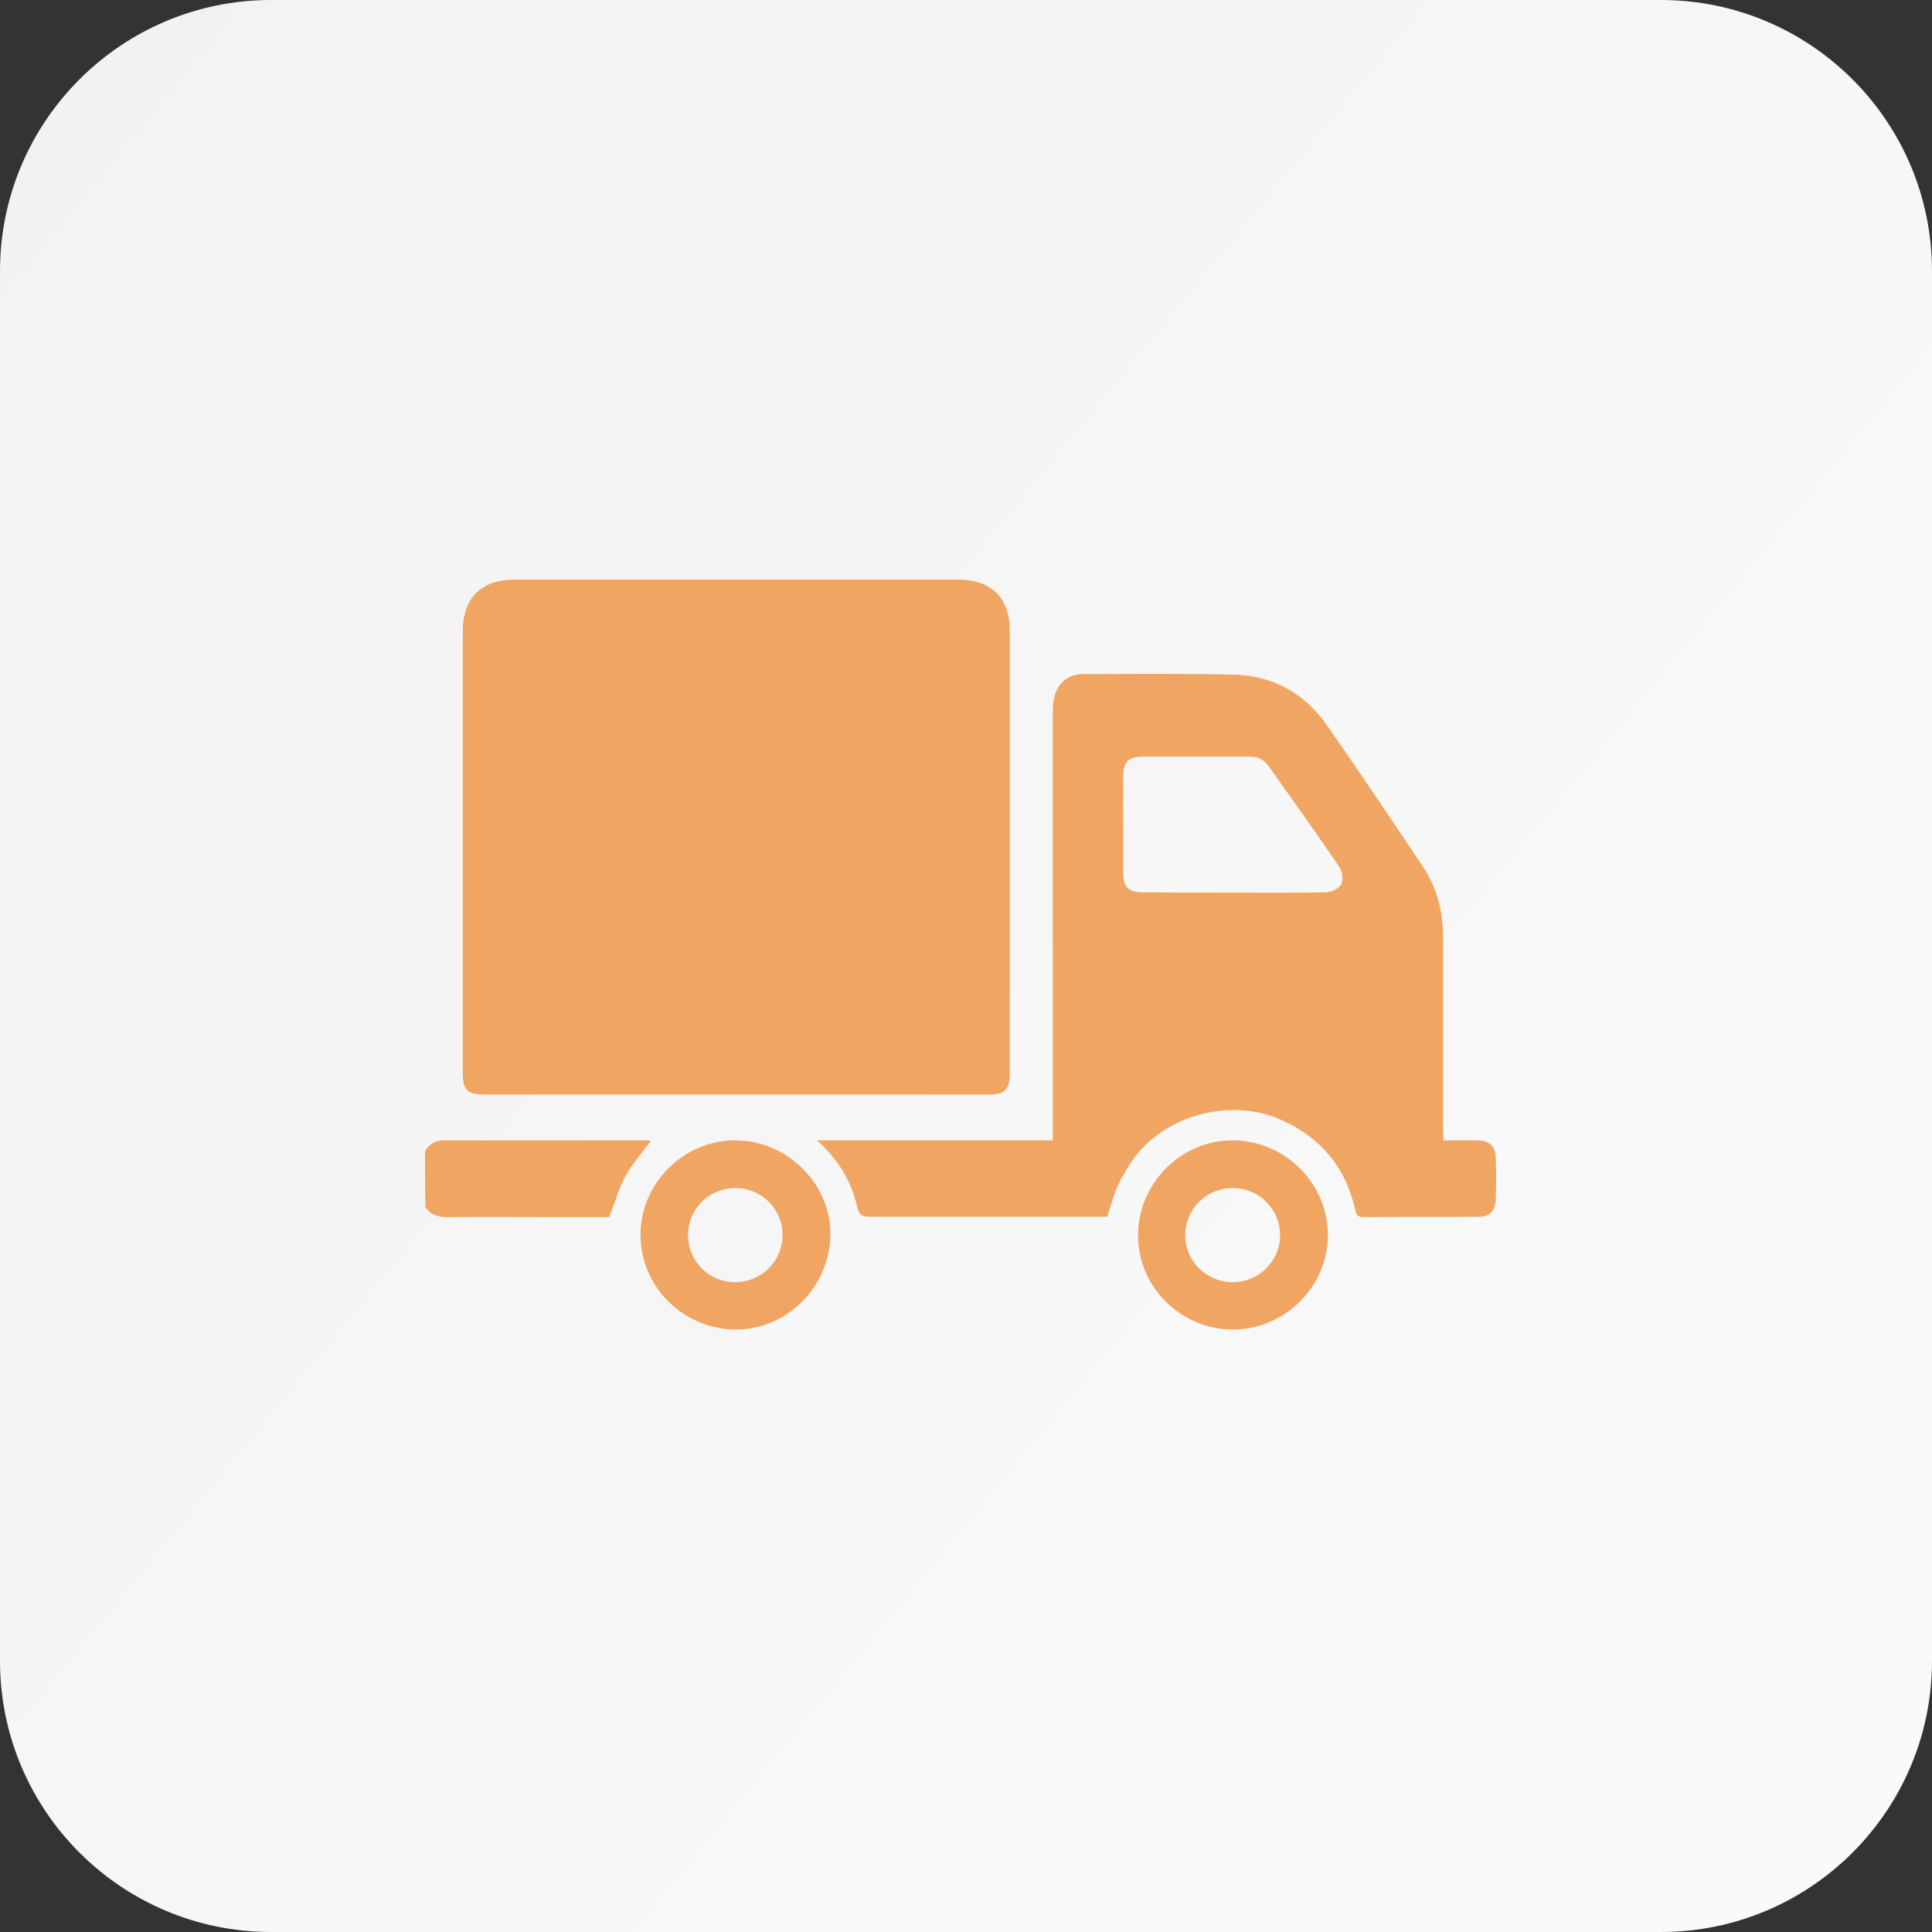
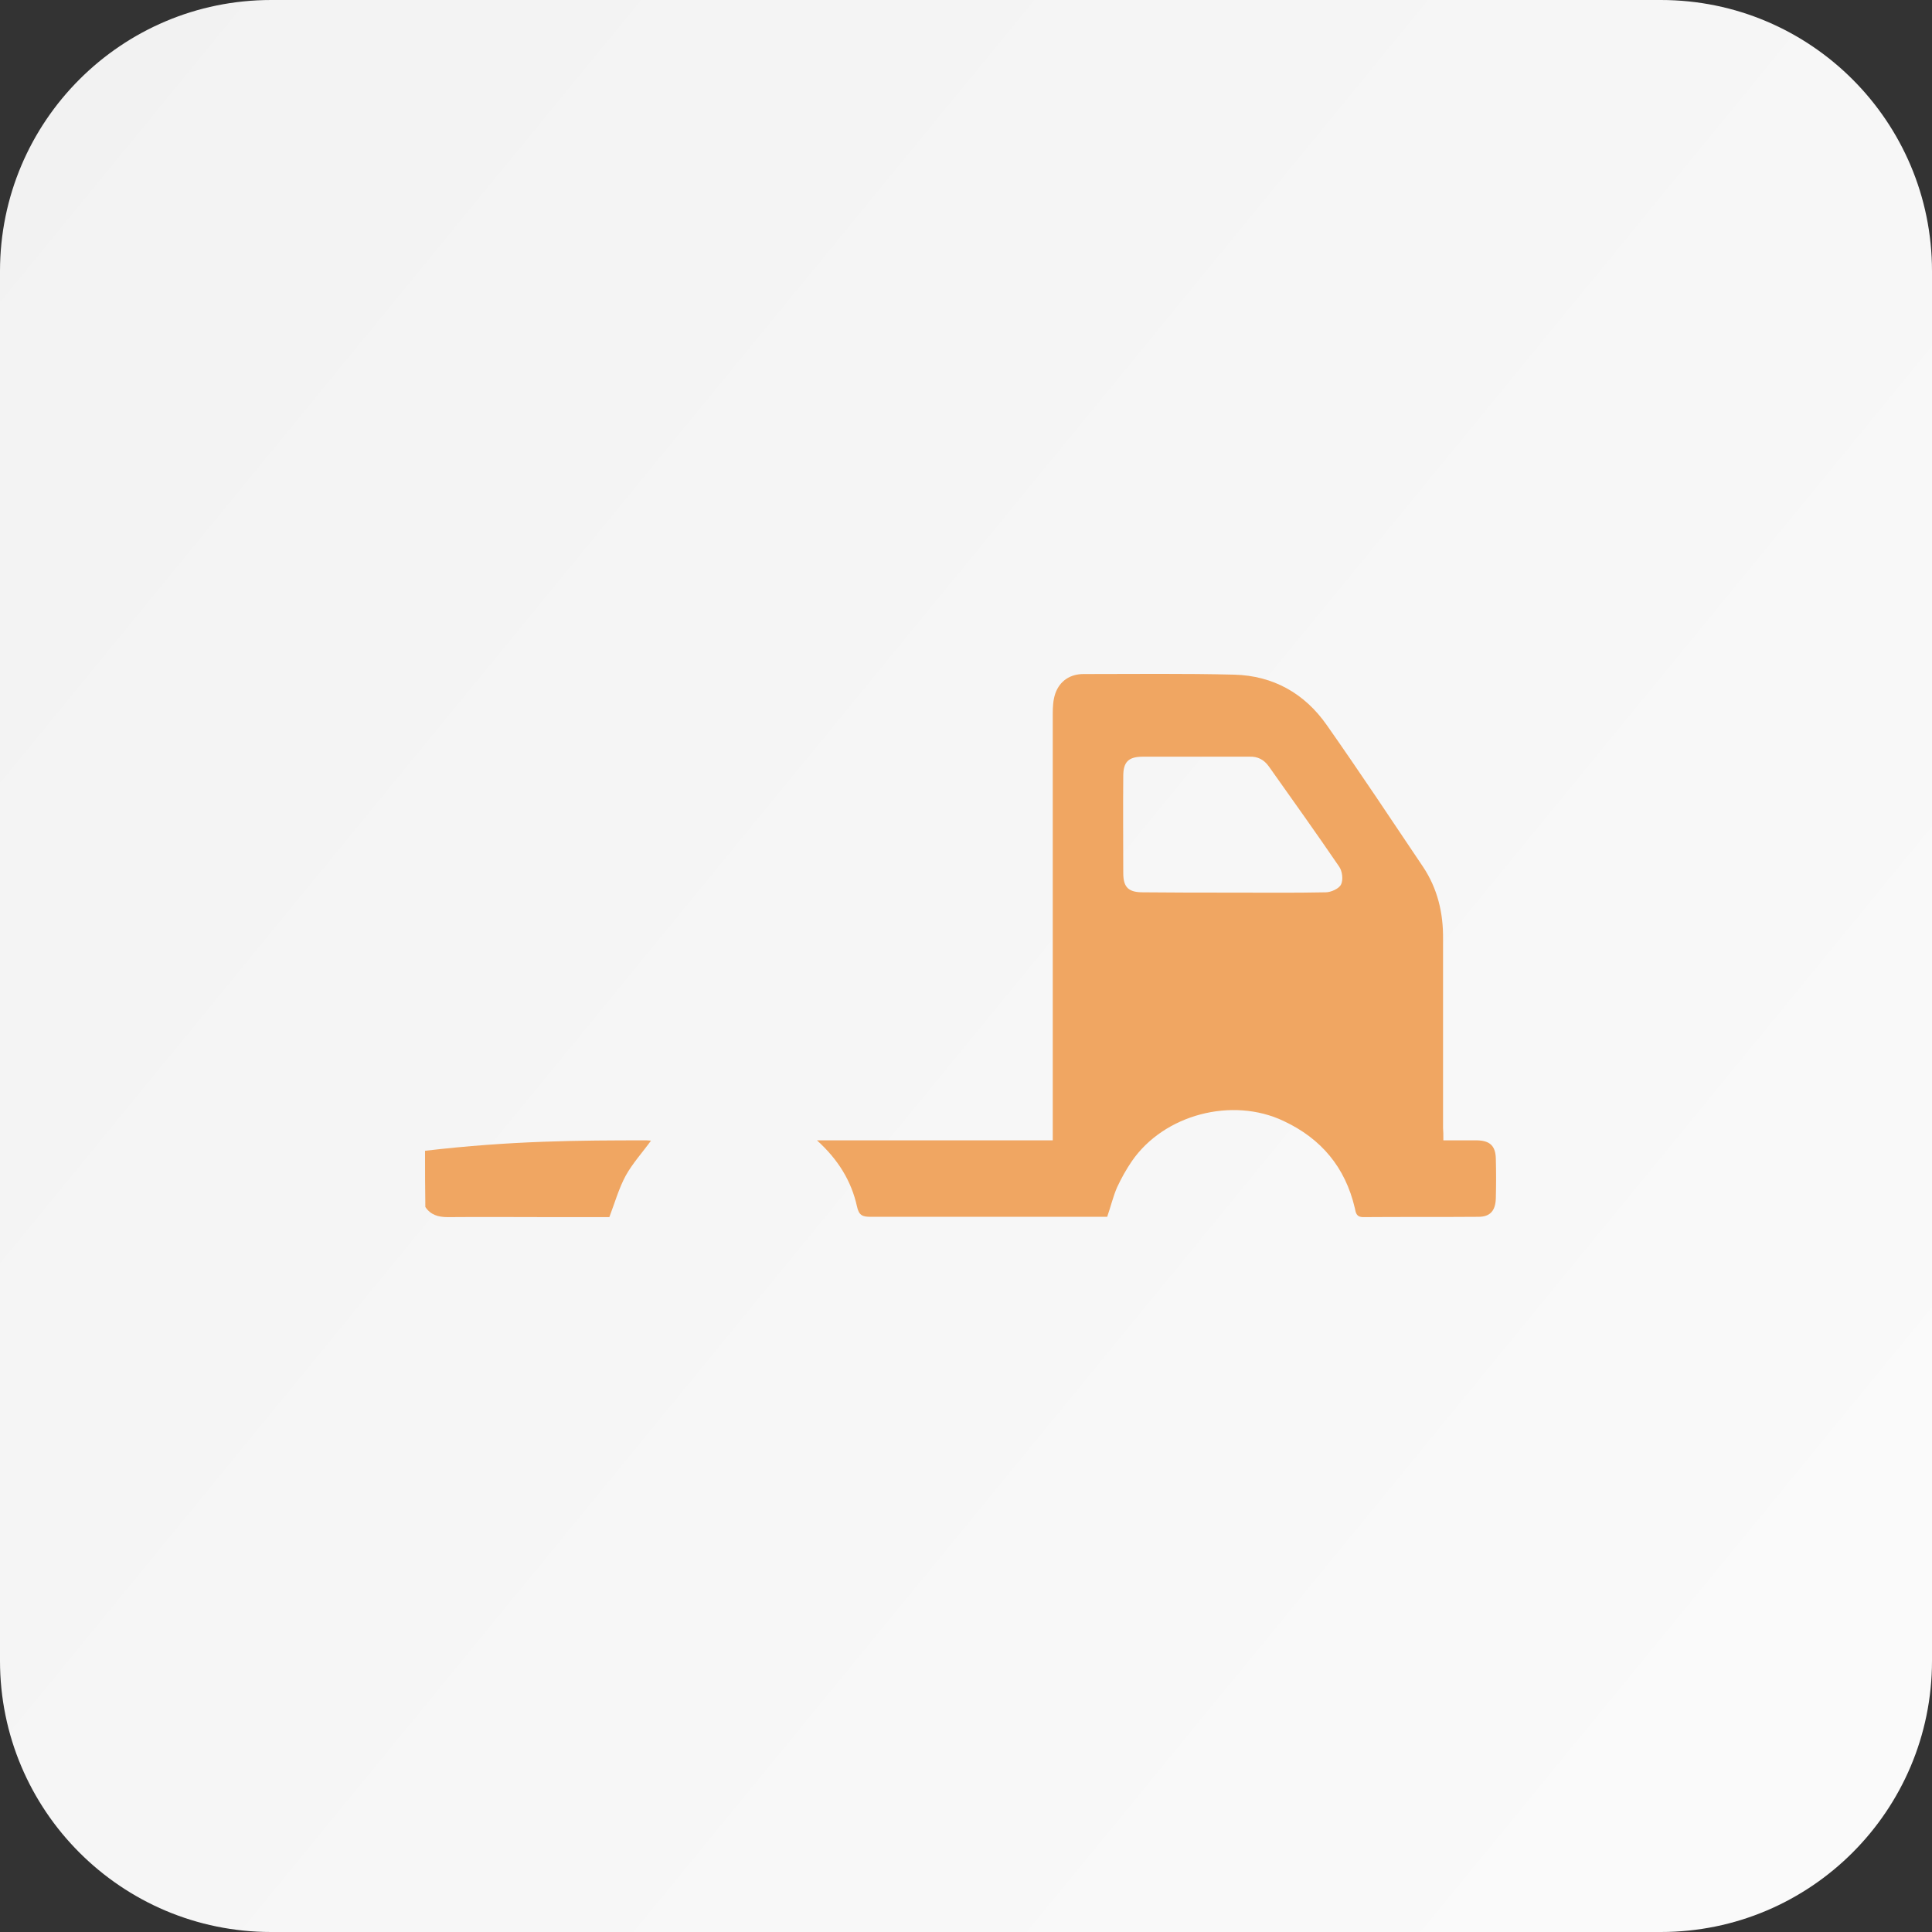
<svg xmlns="http://www.w3.org/2000/svg" width="50" height="50" viewBox="0 0 50 50" fill="none">
  <rect x="0" y="0" width="50" height="50" fill="#333333" stroke="none" />
  <path d="M50 42.982V7.018C50 3.142 46.858 0 42.982 0L7.018 0C3.142 0 0 3.142 0 7.018V42.982C0 46.858 3.142 50 7.018 50H42.982C46.858 50 50 46.858 50 42.982Z" fill="url(#paint0_linear_1427_25885)" />
-   <path d="M11 29.782C11.119 29.605 11.263 29.512 11.492 29.512C13.241 29.52 14.989 29.512 16.738 29.512C16.771 29.512 16.805 29.52 16.848 29.52C16.627 29.825 16.373 30.104 16.194 30.425C16.016 30.755 15.914 31.119 15.77 31.499C15.32 31.499 14.828 31.499 14.344 31.499C13.427 31.499 12.502 31.491 11.586 31.499C11.339 31.499 11.144 31.44 11.008 31.237C11 30.755 11 30.265 11 29.782Z" fill="#F0A662" />
-   <path d="M19.038 28.328C16.882 28.328 14.726 28.328 12.57 28.328C12.086 28.328 11.976 28.218 11.976 27.744C11.976 23.947 11.976 20.142 11.976 16.345C11.976 15.482 12.451 15 13.309 15C17.145 15 20.973 15 24.809 15C25.65 15 26.134 15.474 26.134 16.319C26.134 20.142 26.134 23.956 26.134 27.778C26.134 28.201 26.006 28.328 25.582 28.328C23.401 28.328 21.219 28.328 19.038 28.328Z" fill="#F0A662" />
+   <path d="M11 29.782C13.241 29.52 14.989 29.512 16.738 29.512C16.771 29.512 16.805 29.52 16.848 29.52C16.627 29.825 16.373 30.104 16.194 30.425C16.016 30.755 15.914 31.119 15.77 31.499C15.32 31.499 14.828 31.499 14.344 31.499C13.427 31.499 12.502 31.491 11.586 31.499C11.339 31.499 11.144 31.44 11.008 31.237C11 30.755 11 30.265 11 29.782Z" fill="#F0A662" />
  <path d="M37.354 29.512C37.668 29.512 37.948 29.512 38.228 29.512C38.559 29.52 38.704 29.655 38.712 29.985C38.721 30.323 38.721 30.67 38.712 31.008C38.704 31.33 38.568 31.491 38.263 31.491C37.269 31.499 36.276 31.491 35.283 31.499C35.096 31.499 35.088 31.381 35.062 31.262C34.816 30.214 34.197 29.469 33.221 29.012C31.888 28.378 30.123 28.843 29.291 30.053C29.147 30.264 29.019 30.493 28.909 30.73C28.807 30.966 28.748 31.22 28.654 31.491C28.569 31.491 28.468 31.491 28.374 31.491C26.43 31.491 24.478 31.491 22.535 31.491C22.323 31.491 22.229 31.457 22.178 31.22C22.034 30.569 21.695 30.011 21.143 29.512C23.205 29.512 25.208 29.512 27.245 29.512C27.245 29.368 27.245 29.258 27.245 29.148C27.245 25.588 27.245 22.036 27.245 18.475C27.245 18.298 27.254 18.112 27.313 17.943C27.432 17.613 27.704 17.444 28.043 17.444C29.342 17.444 30.64 17.427 31.939 17.46C32.949 17.486 33.764 17.943 34.341 18.771C35.19 19.981 36.005 21.207 36.828 22.433C37.201 22.991 37.354 23.626 37.346 24.302C37.346 25.926 37.346 27.558 37.346 29.182C37.354 29.283 37.354 29.376 37.354 29.512ZM31.897 23.101C32.703 23.101 33.501 23.11 34.307 23.093C34.443 23.093 34.655 23 34.706 22.89C34.766 22.771 34.74 22.543 34.655 22.425C34.061 21.554 33.45 20.7 32.839 19.837C32.712 19.659 32.55 19.575 32.338 19.583C31.421 19.583 30.496 19.583 29.579 19.583C29.206 19.583 29.07 19.718 29.07 20.082C29.062 20.919 29.07 21.757 29.07 22.594C29.07 22.966 29.206 23.093 29.579 23.093C30.343 23.101 31.116 23.101 31.897 23.101Z" fill="#F0A662" />
-   <path d="M19.038 29.512C20.387 29.52 21.516 30.654 21.491 31.973C21.465 33.326 20.337 34.434 19.012 34.408C17.663 34.383 16.576 33.292 16.576 31.956C16.576 30.62 17.697 29.503 19.038 29.512ZM19.038 30.747C18.359 30.747 17.816 31.271 17.807 31.947C17.799 32.624 18.333 33.174 19.004 33.182C19.691 33.191 20.252 32.649 20.252 31.964C20.26 31.296 19.708 30.747 19.038 30.747Z" fill="#F0A662" />
-   <path d="M29.452 31.956C29.461 30.611 30.581 29.495 31.922 29.512C33.263 29.529 34.358 30.62 34.366 31.956C34.375 33.284 33.246 34.417 31.905 34.408C30.555 34.408 29.444 33.301 29.452 31.956ZM31.896 30.747C31.218 30.747 30.674 31.296 30.674 31.965C30.674 32.649 31.234 33.191 31.922 33.182C32.592 33.174 33.144 32.616 33.127 31.948C33.119 31.279 32.567 30.738 31.896 30.747Z" fill="#F0A662" />
  <defs>
    <linearGradient id="paint0_linear_1427_25885" x1="79.444" y1="66.316" x2="-280.396" y2="-228.327" gradientUnits="userSpaceOnUse">
      <stop stop-color="white" />
      <stop offset="1" stop-color="#C4C4C4" />
    </linearGradient>
  </defs>
</svg>